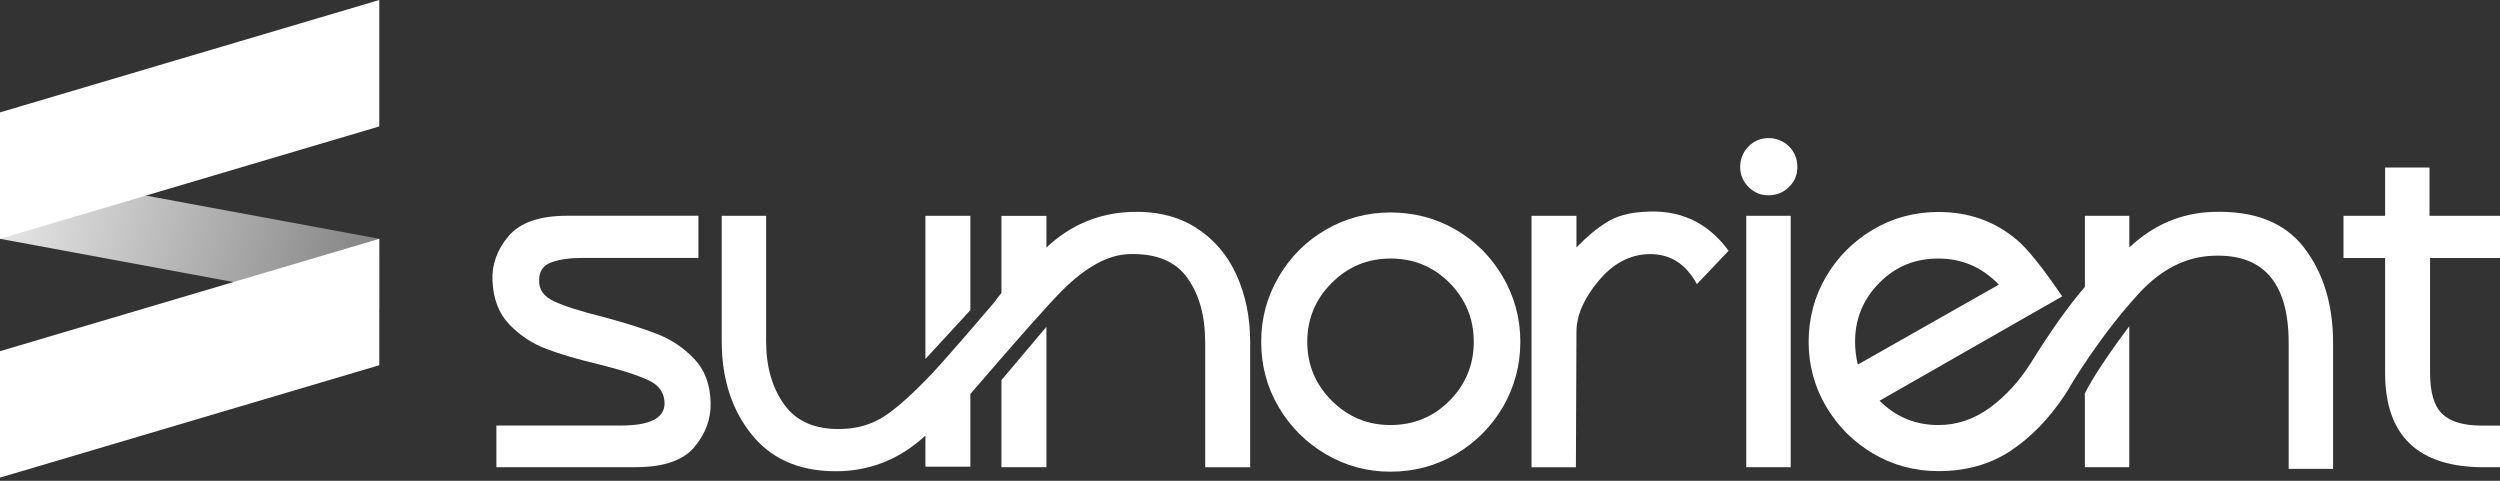
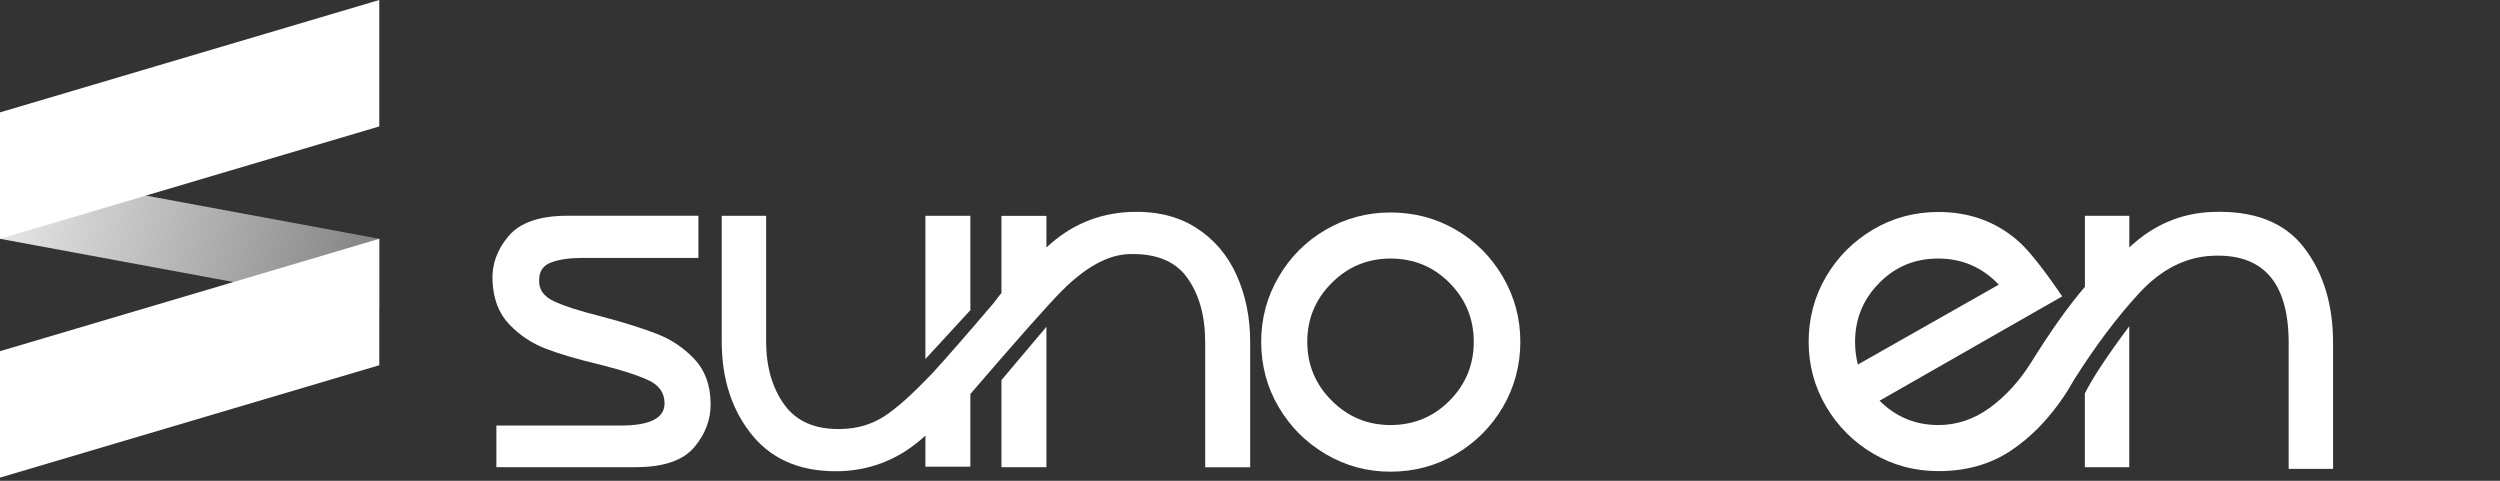
<svg xmlns="http://www.w3.org/2000/svg" width="416" height="80" viewBox="0 0 416 80" fill="none">
  <rect x="0" y="0" width="416" height="80" fill="#333333" stroke="none" />
  <path d="M63.111 39.737L5.72205e-05 28.05V39.737L63.111 51.424V39.737Z" fill="url(#paint0_linear_6352_582)" />
  <path d="M0 18.7L63.111 0V21.037L0 39.737V18.7Z" fill="white" />
  <path d="M0 58.436L63.111 39.737V60.774L0 79.474V58.436Z" fill="white" />
  <path d="M110.582 67.126C110.582 65.402 109.71 64.129 107.955 63.298C106.201 62.467 103.481 61.585 99.787 60.661C96.154 59.799 93.168 58.927 90.829 58.024C88.489 57.131 86.457 55.776 84.733 53.96C82.999 52.154 82.076 49.732 81.952 46.715C81.829 44.006 82.722 41.533 84.631 39.276C86.539 37.028 89.802 35.9 94.42 35.9H116.216V42.919H96.914C94.82 42.919 93.097 43.165 91.742 43.657C90.387 44.15 89.71 45.135 89.71 46.613C89.649 48.152 90.459 49.322 92.163 50.122C93.856 50.923 96.544 51.785 100.249 52.708C103.943 53.693 106.97 54.648 109.341 55.571C111.711 56.495 113.774 57.88 115.529 59.727C117.283 61.574 118.186 64.006 118.248 67.023C118.309 69.732 117.396 72.195 115.529 74.412C113.651 76.628 110.398 77.737 105.78 77.737H82.599V70.81H103.286C108.15 70.81 110.582 69.578 110.582 67.116V67.126Z" fill="white" />
  <path d="M200.536 56.874C200.536 52.565 199.551 49.024 197.581 46.254C195.611 43.483 192.409 42.159 187.976 42.282C184.466 42.344 180.711 44.376 176.709 48.378C174.554 50.533 169.474 56.259 161.47 65.556V77.654H153.989V72.483C149.987 76.177 145.369 78.147 140.136 78.393C133.671 78.639 128.715 76.68 125.267 72.534C121.819 68.378 120.095 63.124 120.095 56.782V35.91H127.483V56.782C127.483 61.031 128.499 64.561 130.531 67.362C132.563 70.163 135.734 71.508 140.044 71.385C142.63 71.323 144.949 70.646 147.011 69.353C149.074 68.06 151.793 65.628 155.19 62.057C157.345 59.717 160.731 55.838 165.349 50.42C166.088 49.435 166.519 48.881 166.642 48.758V35.92H174.123V41.184C178.063 37.49 182.681 35.52 187.976 35.274C192.286 35.089 195.949 35.951 198.966 37.86C201.983 39.768 204.241 42.406 205.759 45.761C207.268 49.117 208.027 52.821 208.027 56.885V77.757H200.546V56.885L200.536 56.874ZM153.989 59.737V35.91H161.47V51.61L153.989 59.737ZM174.123 54.381V77.747H166.642V63.247L174.123 54.381Z" fill="white" />
  <path d="M231.382 35.356C235.323 35.356 238.935 36.31 242.229 38.219C245.523 40.127 248.14 42.744 250.079 46.069C252.018 49.394 252.983 52.995 252.983 56.874C252.983 60.753 252.008 64.437 250.079 67.731C248.14 71.025 245.523 73.642 242.229 75.581C238.935 77.521 235.312 78.486 231.382 78.486C227.452 78.486 223.912 77.511 220.618 75.581C217.324 73.642 214.707 71.025 212.768 67.731C210.828 64.437 209.864 60.825 209.864 56.874C209.864 52.924 210.838 49.394 212.768 46.069C214.707 42.744 217.324 40.127 220.618 38.219C223.912 36.31 227.503 35.356 231.382 35.356ZM231.382 43.021C227.565 43.021 224.302 44.376 221.593 47.085C218.884 49.794 217.529 53.057 217.529 56.874C217.529 60.692 218.884 63.955 221.593 66.664C224.302 69.373 227.565 70.728 231.382 70.728C235.2 70.728 238.545 69.373 241.213 66.664C243.891 63.955 245.235 60.692 245.235 56.874C245.235 53.057 243.891 49.794 241.213 47.085C238.535 44.376 235.251 43.021 231.382 43.021Z" fill="white" />
-   <path d="M282.362 47.27C280.515 43.883 277.868 42.221 274.42 42.282C271.218 42.344 268.396 43.842 265.974 46.767C263.542 49.691 262.321 52.513 262.321 55.222L262.229 77.757H254.841V35.91H262.321V41.174C264.045 39.389 265.718 37.993 267.36 36.977C268.991 35.961 271.003 35.397 273.414 35.264C279.386 34.771 284.127 36.926 287.637 41.728L282.373 47.27H282.362Z" fill="white" />
-   <path d="M297.693 24.366C298.617 25.289 299.079 26.428 299.079 27.783C299.079 29.137 298.617 30.184 297.693 31.108C296.77 32.031 295.631 32.493 294.276 32.493C292.922 32.493 291.875 32.031 290.951 31.108C290.028 30.184 289.566 29.076 289.566 27.783C289.566 26.49 290.028 25.289 290.951 24.366C291.875 23.442 292.983 22.98 294.276 22.98C295.569 22.98 296.77 23.442 297.693 24.366ZM290.582 77.747H297.97V35.91H290.582V77.747Z" fill="white" />
  <path d="M312.748 66.664C315.457 69.373 318.72 70.728 322.537 70.728C325.616 70.728 328.458 69.773 331.085 67.865C333.702 65.956 335.959 63.493 337.878 60.476C341.203 55.12 344.22 50.871 346.929 47.731V35.91H354.318V41.174C358.32 37.418 362.937 35.448 368.171 35.263C375.067 35.017 380.136 36.987 383.368 41.174C386.601 45.361 388.222 50.656 388.222 57.059V78.024H380.834V57.059C380.834 47.023 376.616 42.19 368.181 42.559C363.686 42.744 359.602 44.827 355.949 48.788C352.286 52.76 348.663 57.583 345.092 63.237C344.353 64.53 343.83 65.392 343.522 65.823C340.936 69.702 337.95 72.77 334.564 75.017C331.178 77.264 327.175 78.393 322.558 78.393C318.617 78.393 314.995 77.418 311.711 75.489C308.417 73.55 305.8 70.933 303.861 67.639C301.922 64.345 300.957 60.753 300.957 56.874C300.957 52.996 301.922 49.322 303.861 46.028C305.8 42.734 308.417 40.117 311.711 38.178C315.005 36.238 318.617 35.274 322.558 35.274C327.606 35.274 331.947 36.813 335.58 39.892C337.304 41.308 339.828 44.448 343.153 49.312L312.768 66.674L312.748 66.664ZM332.604 47.362C329.833 44.468 326.478 43.021 322.537 43.021C318.597 43.021 315.385 44.376 312.707 47.085C310.028 49.794 308.684 53.057 308.684 56.874C308.684 58.167 308.838 59.43 309.146 60.661L332.604 47.362ZM354.307 54.289V77.747H346.919V65.463C348.212 62.878 350.675 59.153 354.307 54.289Z" fill="white" />
-   <path d="M396.883 42.929H389.956V35.91H396.883V27.875H404.271V35.91H416V42.929H404.363V62.046C404.363 65.31 405.041 67.588 406.395 68.881C407.75 70.174 409.936 70.82 412.952 70.82H416V77.747H413.322C402.362 77.747 396.883 72.513 396.883 62.046V42.929Z" fill="white" />
  <defs>
    <linearGradient id="paint0_linear_6352_582" x1="5.44345e-05" y1="31.205" x2="63.111" y2="48.97" gradientUnits="userSpaceOnUse">
      <stop stop-color="#E9E9E9" />
      <stop offset="1" stop-color="#7F7F7F" />
    </linearGradient>
  </defs>
</svg>